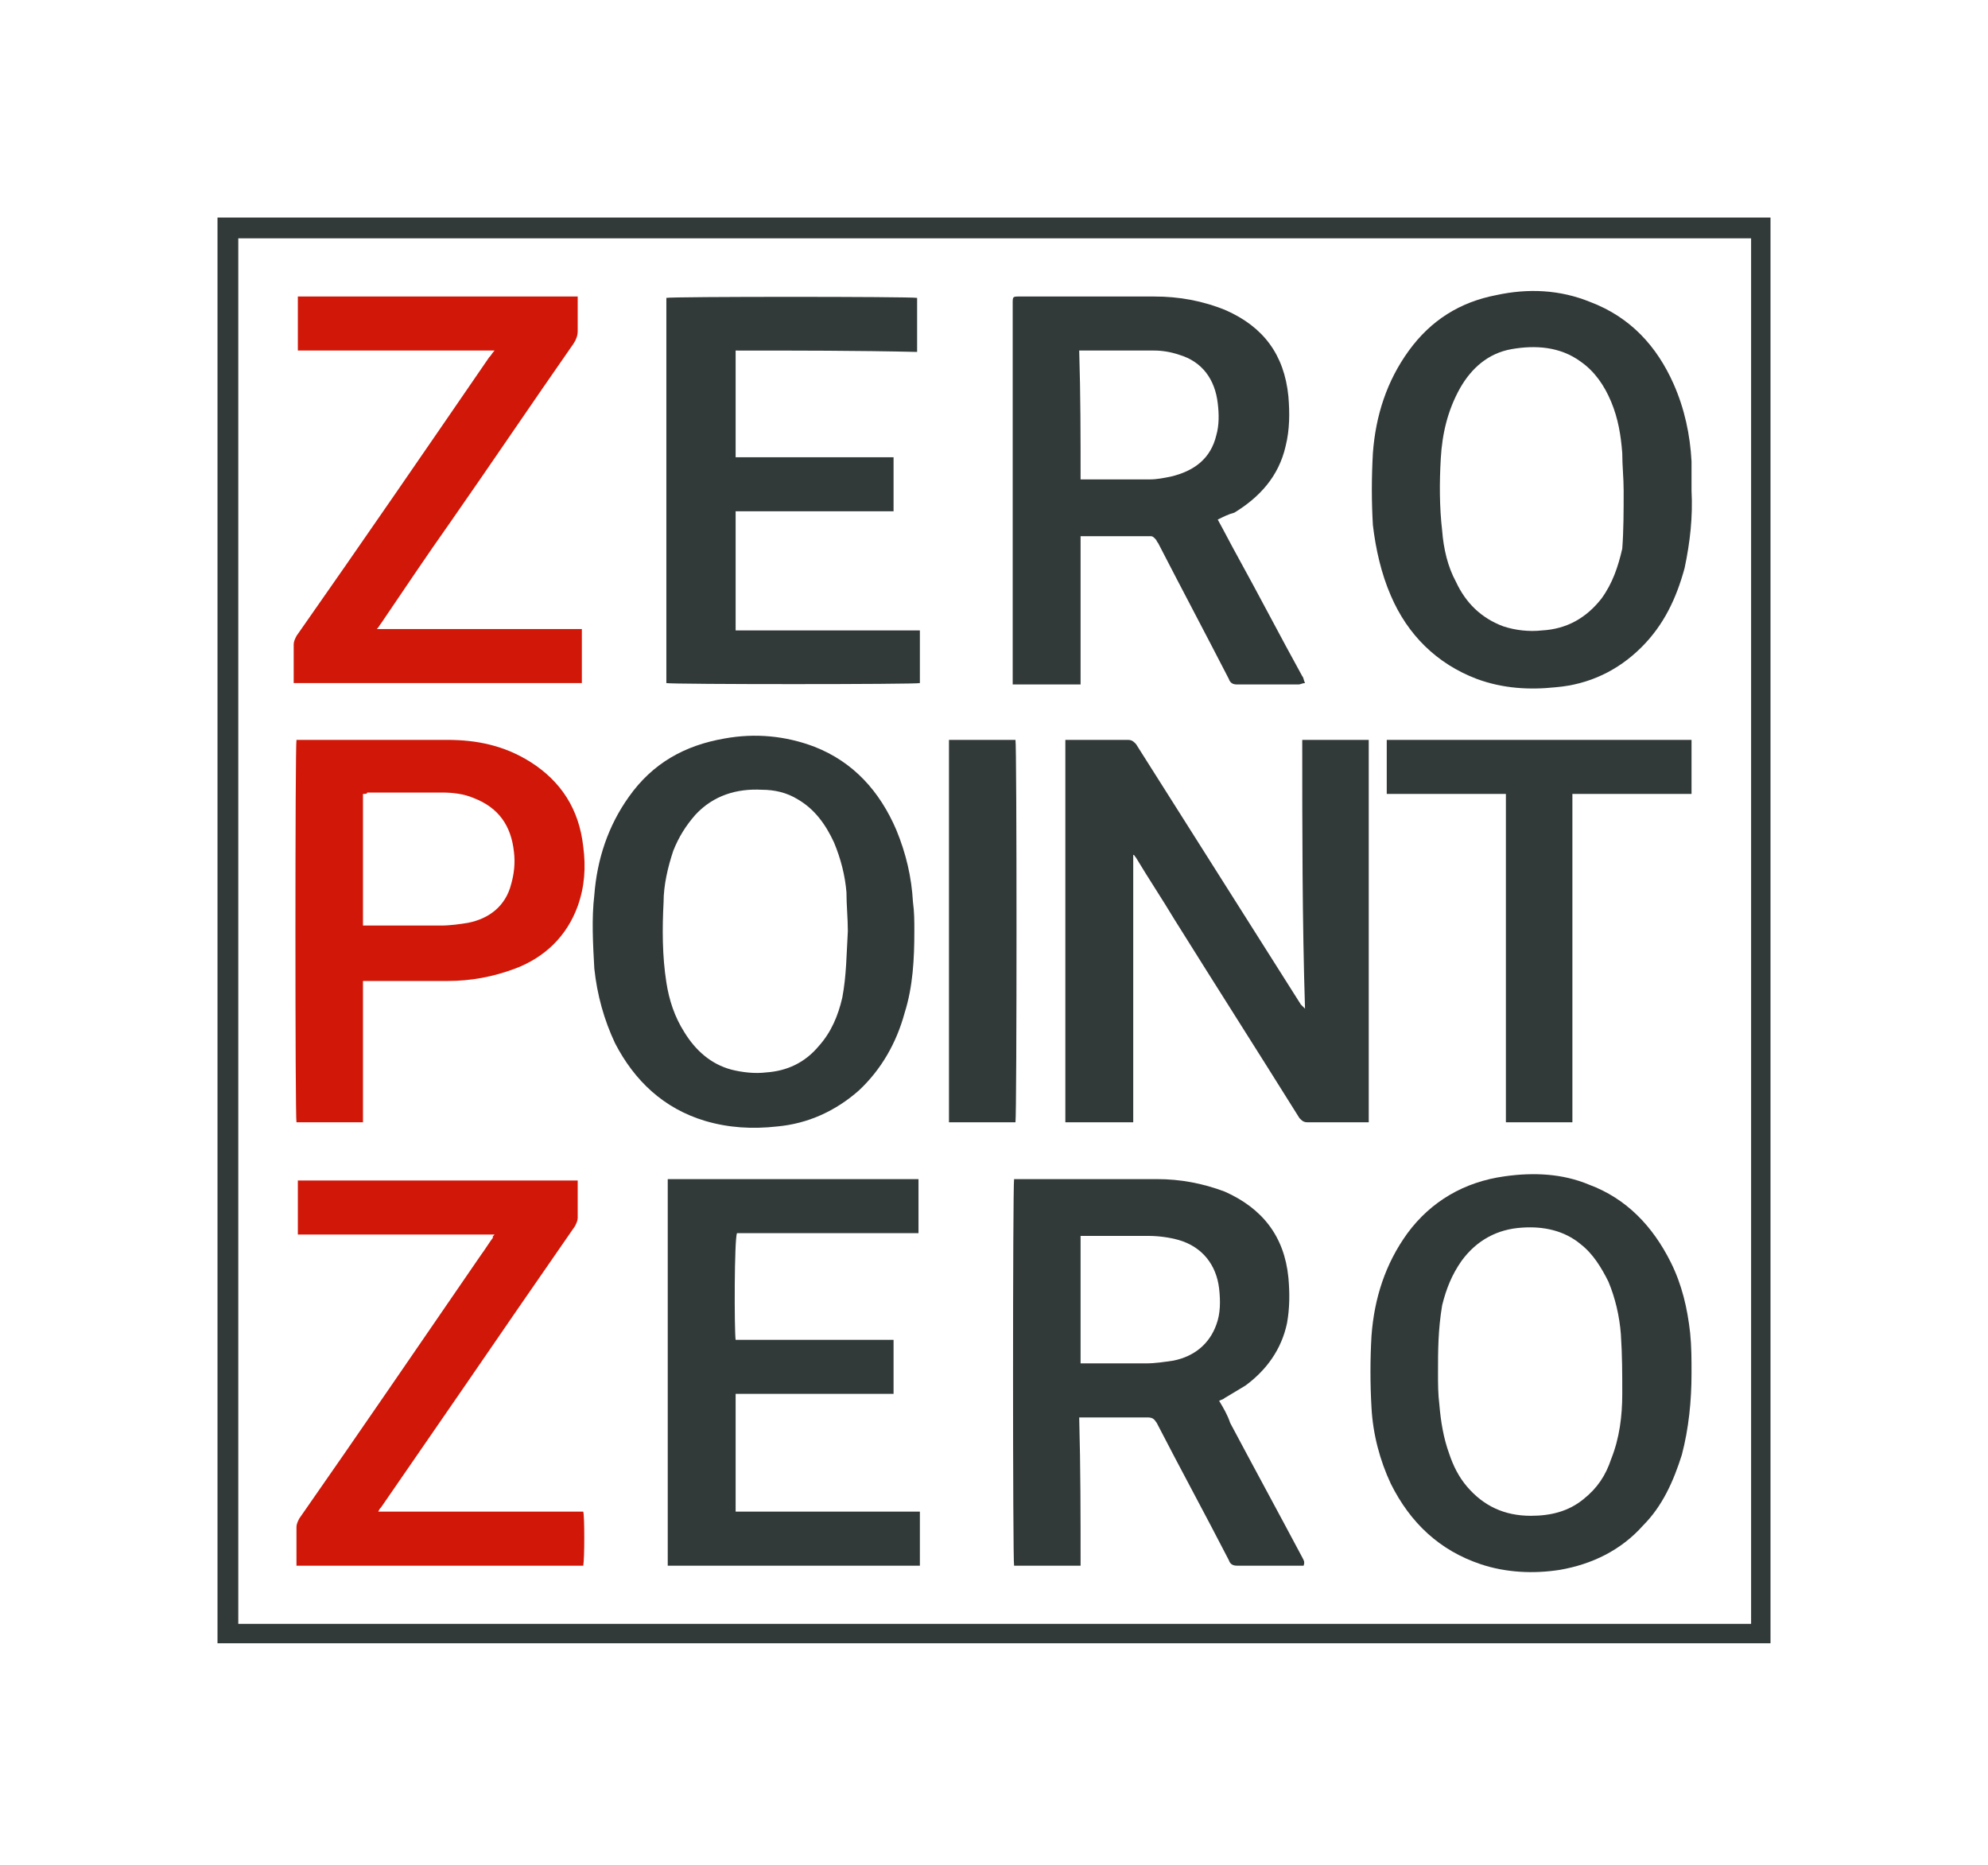
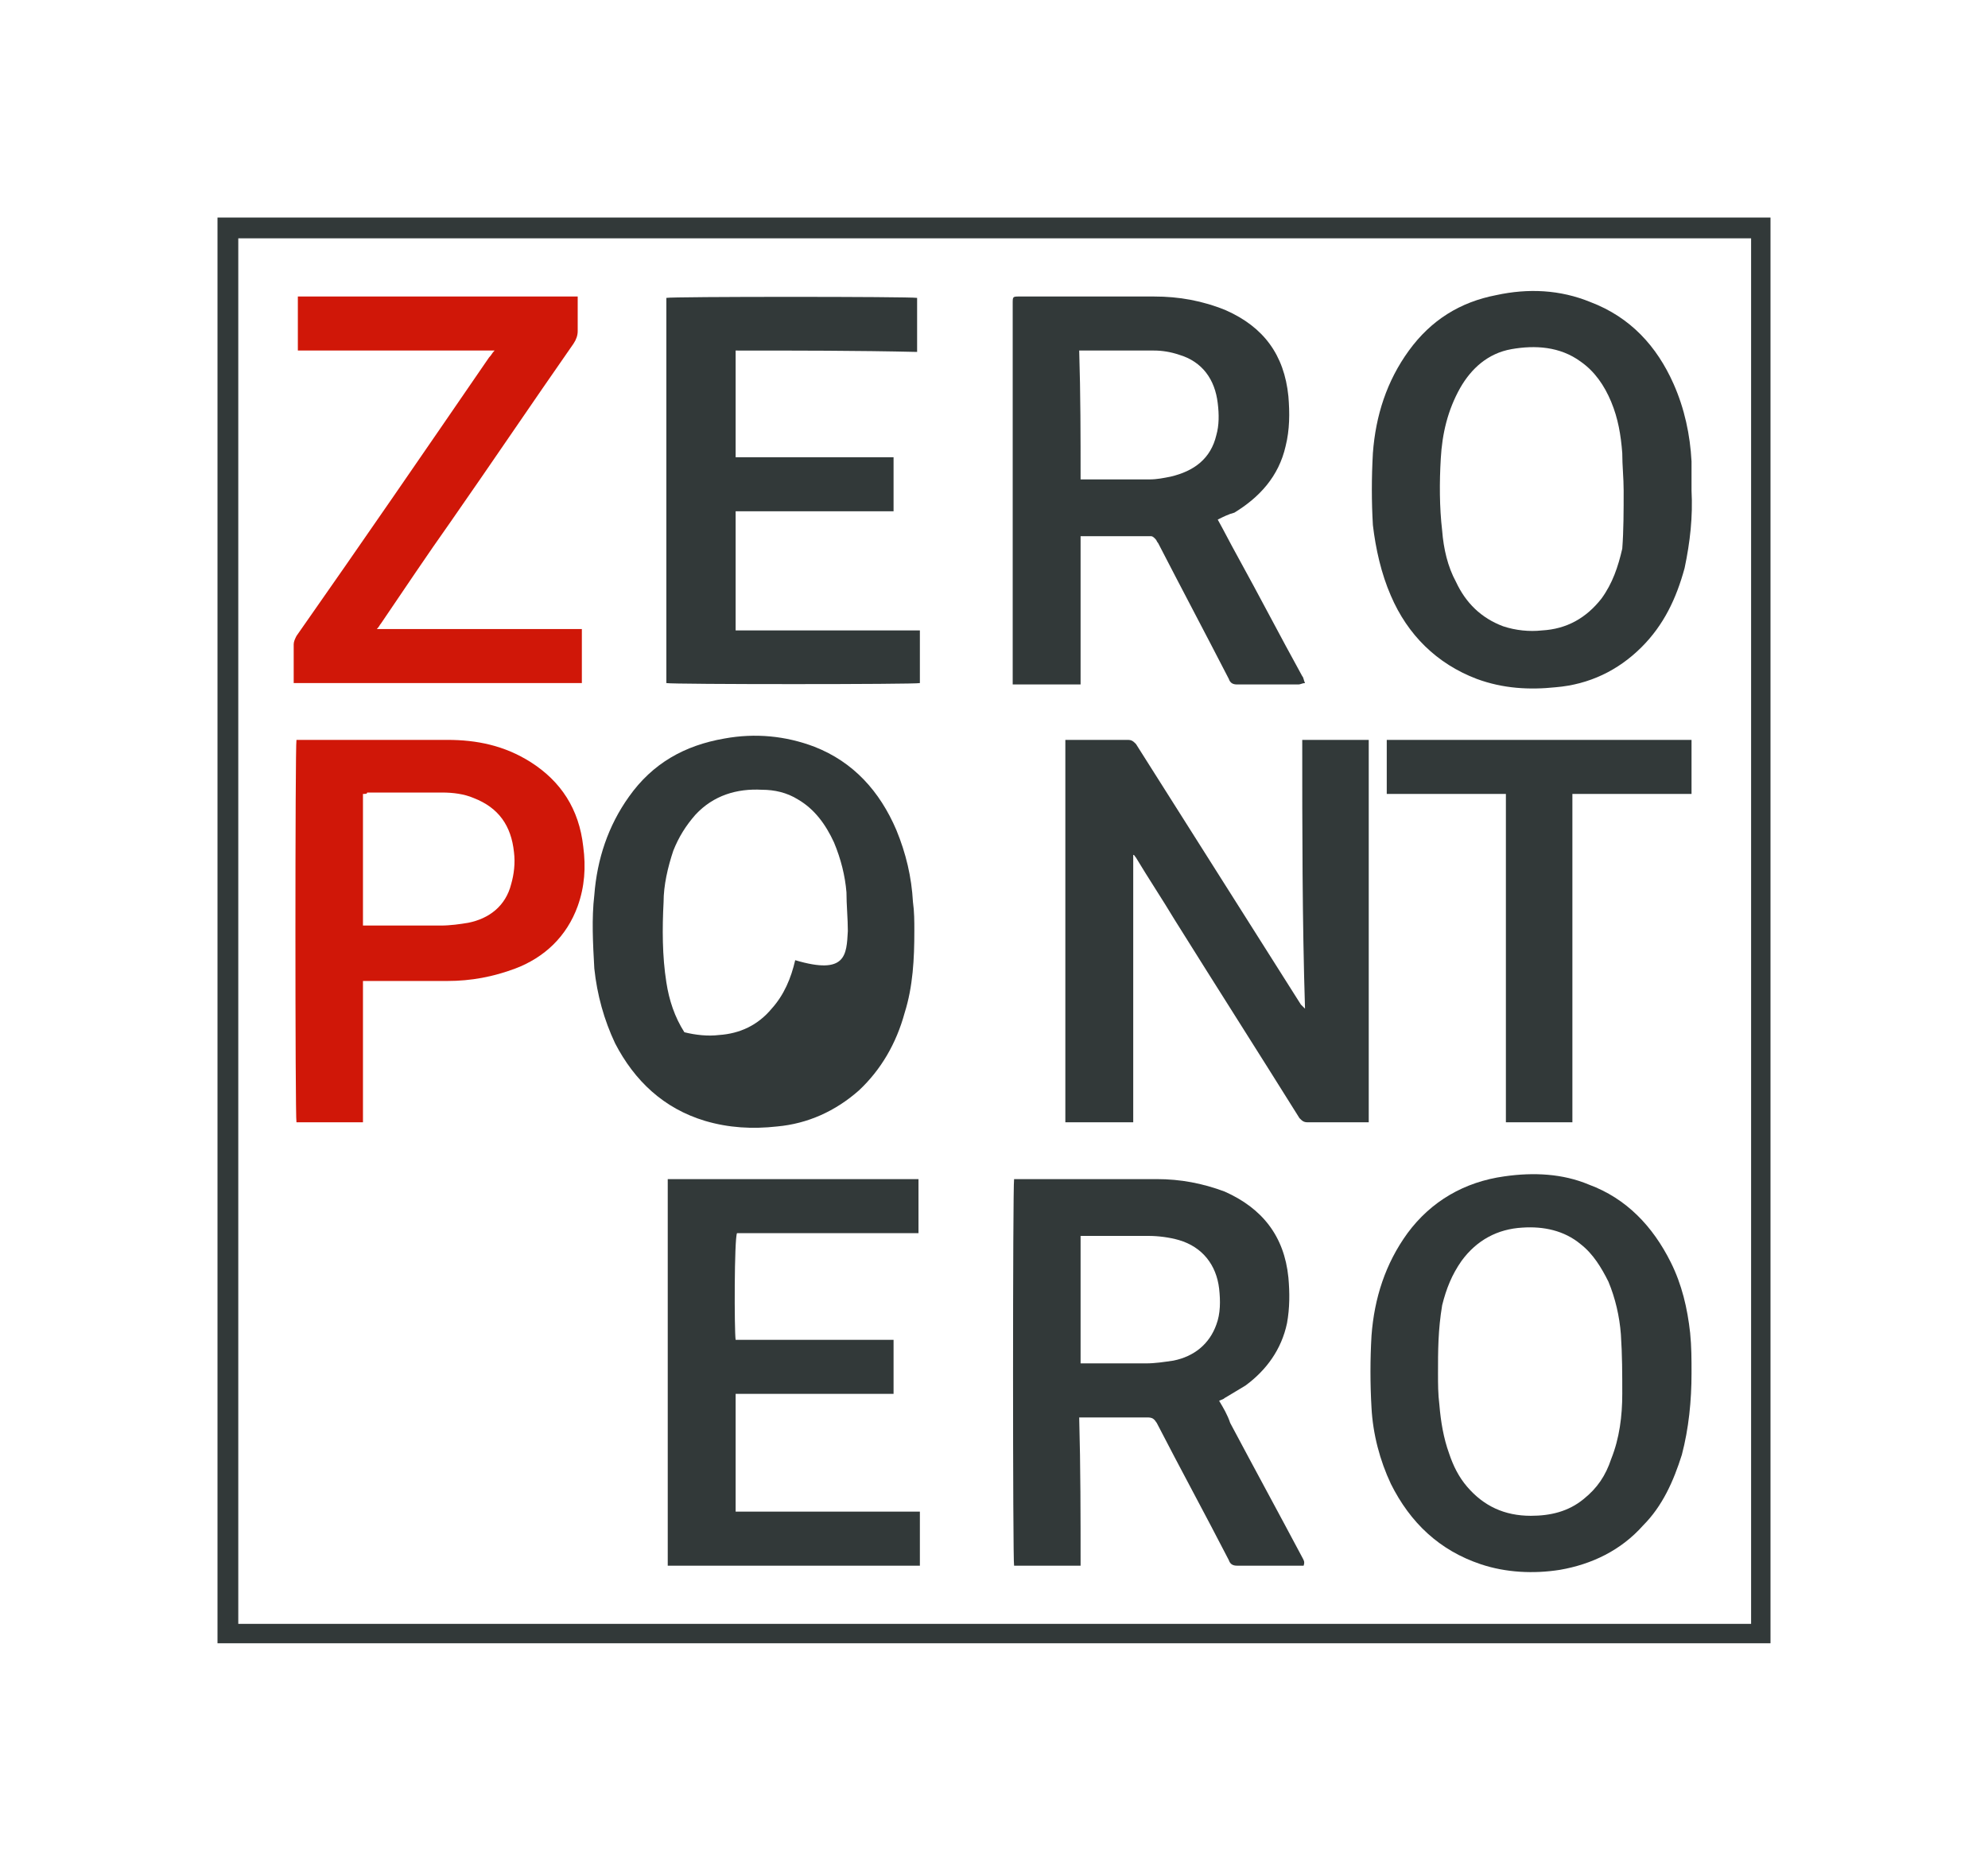
<svg xmlns="http://www.w3.org/2000/svg" version="1.1" id="Layer_1" x="0px" y="0px" viewBox="0 0 143.5 134.6" style="enable-background:new 0 0 143.5 134.6;" xml:space="preserve">
  <style type="text/css">
	.st0{fill:#323939;}
	.st1{fill:#D01708;}
</style>
  <g>
    <path class="st0" d="M15.7,15.7c37.4,0,74.7,0,112.1,0c0,34.3,0,68.6,0,102.9c-37.3,0-74.7,0-112.1,0   C15.7,84.4,15.7,50.1,15.7,15.7z M126.4,117.2c0-33.4,0-66.7,0-100c-36.4,0-72.8,0-109.2,0c0,33.4,0,66.7,0,100   C53.6,117.2,90,117.2,126.4,117.2z" />
    <path class="st0" d="M94,53.4c1.6,0,3.2,0,4.8,0c0,9.2,0,18.4,0,27.6c-0.2,0-0.3,0-0.4,0c-1.3,0-2.7,0-4,0c-0.3,0-0.4-0.1-0.6-0.3   c-3-4.8-6-9.5-9-14.3c-0.9-1.5-1.9-3-2.8-4.5c-0.1-0.1-0.1-0.2-0.2-0.2c0,6.4,0,12.8,0,19.3c-1.6,0-3.3,0-4.9,0   c0-9.2,0-18.4,0-27.6c0.1,0,0.3,0,0.4,0c1.4,0,2.8,0,4.1,0c0.3,0,0.4,0.1,0.6,0.3c4,6.3,7.9,12.5,11.9,18.8   c0.1,0.1,0.2,0.2,0.3,0.3C94,66.4,94,59.9,94,53.4z" />
    <path class="st0" d="M87.9,37.5c0.5,0.9,0.9,1.7,1.4,2.6c1.6,2.9,3.1,5.8,4.7,8.7c0.1,0.1,0.1,0.3,0.2,0.5c-0.2,0-0.3,0.1-0.5,0.1   c-1.5,0-2.9,0-4.4,0c-0.3,0-0.5-0.1-0.6-0.4c-1.7-3.3-3.4-6.5-5.1-9.8c-0.1-0.1-0.1-0.2-0.2-0.3c-0.1-0.1-0.2-0.2-0.3-0.2   c-1.6,0-3.3,0-4.9,0c0,0-0.1,0-0.2,0c0,3.5,0,7.1,0,10.7c-1.6,0-3.3,0-4.9,0c0-0.2,0-0.3,0-0.5c0-9,0-18,0-27c0-0.5,0-0.5,0.5-0.5   c3.2,0,6.5,0,9.7,0c1.8,0,3.5,0.3,5.2,1c2.7,1.2,4.2,3.2,4.5,6.2c0.1,1.2,0.1,2.4-0.2,3.6c-0.5,2.2-1.9,3.7-3.7,4.8   C88.7,37.1,88.3,37.3,87.9,37.5z M78,34.6c0.2,0,0.3,0,0.4,0c1.5,0,3.1,0,4.6,0c0.5,0,1-0.1,1.5-0.2c1.7-0.4,2.9-1.3,3.3-3   c0.2-0.7,0.2-1.5,0.1-2.3c-0.2-1.7-1.1-3-2.8-3.5c-0.6-0.2-1.2-0.3-1.8-0.3c-1.7,0-3.4,0-5,0c-0.1,0-0.2,0-0.4,0   C78,28.5,78,31.5,78,34.6z" />
    <path class="st0" d="M78,113c-1.7,0-3.3,0-4.8,0c-0.1-0.3-0.1-27.3,0-27.9c0.1,0,0.2,0,0.4,0c3.3,0,6.6,0,9.9,0   c1.7,0,3.3,0.3,4.9,0.9c2.7,1.2,4.3,3.2,4.6,6.2c0.1,1.1,0.1,2.2-0.1,3.3c-0.4,1.9-1.5,3.4-3,4.5c-0.5,0.3-1,0.6-1.5,0.9   c-0.1,0.1-0.2,0.1-0.4,0.2c0.3,0.5,0.6,1,0.8,1.6c1.7,3.2,3.5,6.5,5.2,9.7c0.1,0.2,0.2,0.3,0.1,0.6c-0.1,0-0.2,0-0.4,0   c-1.5,0-2.9,0-4.4,0c-0.3,0-0.5-0.1-0.6-0.4c-1.7-3.3-3.5-6.6-5.2-9.9c-0.2-0.3-0.3-0.4-0.7-0.4c-1.5,0-2.9,0-4.4,0   c-0.2,0-0.3,0-0.5,0C78,105.9,78,109.5,78,113z M78,98.4c0.1,0,0.2,0,0.2,0c1.5,0,3,0,4.5,0c0.7,0,1.3-0.1,2-0.2   c1.5-0.3,2.6-1.2,3.1-2.6c0.3-0.8,0.3-1.7,0.2-2.6c-0.2-1.7-1.2-3-2.9-3.5c-0.7-0.2-1.5-0.3-2.2-0.3c-1.5,0-3,0-4.5,0   c-0.1,0-0.2,0-0.4,0C78,92.2,78,95.3,78,98.4z" />
    <path class="st0" d="M122.1,99.1c0,2-0.2,4-0.7,5.9c-0.6,1.9-1.4,3.7-2.8,5.1c-1.6,1.8-3.7,2.8-6,3.2c-1.9,0.3-3.9,0.2-5.7-0.4   c-3-1-5.1-3-6.5-5.8c-0.8-1.7-1.3-3.6-1.4-5.5c-0.1-1.7-0.1-3.5,0-5.2c0.2-2.7,1-5.2,2.6-7.4c1.7-2.3,4.1-3.7,7-4.1   c2.1-0.3,4.2-0.2,6.1,0.6c2.7,1,4.6,3,5.9,5.6c0.8,1.6,1.2,3.3,1.4,5.1C122.1,97.2,122.1,98.1,122.1,99.1z M103.8,99.1   c0,0.8,0,1.5,0.1,2.3c0.1,1.2,0.3,2.4,0.7,3.5c0.3,0.9,0.7,1.7,1.3,2.4c1.2,1.4,2.7,2.1,4.6,2.1c1.4,0,2.7-0.3,3.8-1.2   c1-0.8,1.6-1.7,2-2.9c0.6-1.5,0.8-3.1,0.8-4.7c0-1.4,0-2.8-0.1-4.3c-0.1-1.3-0.4-2.6-0.9-3.8c-0.5-1-1.1-2-2-2.7   c-1.2-1-2.7-1.3-4.2-1.2c-1.8,0.1-3.3,0.9-4.4,2.4c-0.7,1-1.1,2-1.4,3.2C103.8,96,103.8,97.5,103.8,99.1z" />
    <path class="st0" d="M122.1,35.4c0.1,1.9-0.1,3.7-0.5,5.6c-0.6,2.2-1.5,4.1-3.1,5.7c-1.7,1.7-3.8,2.7-6.2,2.9   c-1.9,0.2-3.8,0.1-5.7-0.6c-2.9-1.1-5-3.2-6.2-6c-0.7-1.6-1.1-3.4-1.3-5.1c-0.1-1.7-0.1-3.4,0-5.2c0.2-2.7,1-5.2,2.6-7.4   c1.6-2.2,3.7-3.5,6.3-4c2.3-0.5,4.6-0.4,6.8,0.5c2.9,1.1,4.8,3.2,6,5.9c0.8,1.8,1.2,3.7,1.3,5.6C122.1,34,122.1,34.7,122.1,35.4z    M117.2,35.4c0-0.9-0.1-1.8-0.1-2.7c-0.1-1.3-0.3-2.5-0.8-3.7c-0.5-1.2-1.2-2.2-2.2-2.9c-1.5-1.1-3.3-1.2-5-0.9   c-1.7,0.3-2.9,1.4-3.7,2.8c-0.9,1.6-1.3,3.3-1.4,5.1c-0.1,1.7-0.1,3.5,0.1,5.2c0.1,1.3,0.4,2.6,1,3.7c0.7,1.5,1.8,2.6,3.4,3.2   c0.9,0.3,1.9,0.4,2.8,0.3c1.8-0.1,3.2-0.9,4.3-2.3c0.8-1.1,1.2-2.3,1.5-3.6C117.2,38.3,117.2,36.8,117.2,35.4z" />
-     <path class="st0" d="M66,67.2c0,2-0.1,4-0.7,5.9c-0.6,2.2-1.7,4.1-3.3,5.6c-1.7,1.5-3.7,2.4-5.9,2.6c-1.8,0.2-3.5,0.1-5.2-0.4   c-3-0.9-5.1-2.9-6.5-5.6c-0.8-1.7-1.3-3.5-1.5-5.4c-0.1-1.8-0.2-3.6,0-5.3c0.2-2.6,1-5,2.5-7.1c1.7-2.4,4-3.7,6.9-4.2   c2.2-0.4,4.4-0.2,6.5,0.6c2.8,1.1,4.7,3.2,5.9,6c0.7,1.7,1.1,3.4,1.2,5.2C66,65.8,66,66.5,66,67.2z M61.2,67.2   c0-0.9-0.1-1.9-0.1-2.8c-0.1-1.2-0.4-2.4-0.9-3.6c-0.6-1.3-1.4-2.4-2.6-3.1c-0.8-0.5-1.7-0.7-2.6-0.7c-1.8-0.1-3.5,0.4-4.8,1.8   c-0.7,0.8-1.2,1.6-1.6,2.6c-0.4,1.2-0.7,2.5-0.7,3.7c-0.1,1.9-0.1,3.9,0.2,5.8c0.2,1.3,0.6,2.5,1.3,3.6c0.8,1.3,1.9,2.3,3.4,2.7   c0.8,0.2,1.7,0.3,2.5,0.2c1.5-0.1,2.8-0.7,3.8-1.9c0.9-1,1.4-2.2,1.7-3.5C61.1,70.4,61.1,68.9,61.2,67.2z" />
+     <path class="st0" d="M66,67.2c0,2-0.1,4-0.7,5.9c-0.6,2.2-1.7,4.1-3.3,5.6c-1.7,1.5-3.7,2.4-5.9,2.6c-1.8,0.2-3.5,0.1-5.2-0.4   c-3-0.9-5.1-2.9-6.5-5.6c-0.8-1.7-1.3-3.5-1.5-5.4c-0.1-1.8-0.2-3.6,0-5.3c0.2-2.6,1-5,2.5-7.1c1.7-2.4,4-3.7,6.9-4.2   c2.2-0.4,4.4-0.2,6.5,0.6c2.8,1.1,4.7,3.2,5.9,6c0.7,1.7,1.1,3.4,1.2,5.2C66,65.8,66,66.5,66,67.2z M61.2,67.2   c0-0.9-0.1-1.9-0.1-2.8c-0.1-1.2-0.4-2.4-0.9-3.6c-0.6-1.3-1.4-2.4-2.6-3.1c-0.8-0.5-1.7-0.7-2.6-0.7c-1.8-0.1-3.5,0.4-4.8,1.8   c-0.7,0.8-1.2,1.6-1.6,2.6c-0.4,1.2-0.7,2.5-0.7,3.7c-0.1,1.9-0.1,3.9,0.2,5.8c0.2,1.3,0.6,2.5,1.3,3.6c0.8,0.2,1.7,0.3,2.5,0.2c1.5-0.1,2.8-0.7,3.8-1.9c0.9-1,1.4-2.2,1.7-3.5C61.1,70.4,61.1,68.9,61.2,67.2z" />
    <path class="st0" d="M53.1,25.3c0,2.6,0,5.1,0,7.7c3.8,0,7.6,0,11.4,0c0,1.3,0,2.5,0,3.9c-3.8,0-7.6,0-11.4,0c0,2.9,0,5.7,0,8.6   c4.4,0,8.8,0,13.3,0c0,1.3,0,2.6,0,3.8c-0.3,0.1-17.9,0.1-18.3,0c0-9.3,0-18.5,0-27.8c0.3-0.1,17.6-0.1,18.1,0c0,1.3,0,2.6,0,3.9   C61.9,25.3,57.5,25.3,53.1,25.3z" />
    <path class="st0" d="M53.1,100.6c0,2.9,0,5.7,0,8.5c4.4,0,8.9,0,13.3,0c0,1.3,0,2.6,0,3.9c-6.1,0-12.1,0-18.2,0   c0-9.3,0-18.6,0-27.9c6,0,12,0,18.1,0c0,1.3,0,2.6,0,3.9c-4.4,0-8.7,0-13.1,0C53,89.4,53,96,53.1,96.7c0.9,0,1.9,0,2.8,0   c1,0,1.9,0,2.9,0c0.9,0,1.9,0,2.8,0c0.9,0,1.9,0,2.9,0c0,1.3,0,2.6,0,3.9C60.7,100.6,56.9,100.6,53.1,100.6z" />
    <path class="st1" d="M26.2,70.8c0,3.4,0,6.8,0,10.2c-1.6,0-3.2,0-4.8,0c-0.1-0.3-0.1-27.2,0-27.6c0.1,0,0.3,0,0.4,0   c3.5,0,7,0,10.5,0c2.1,0,4.1,0.4,6,1.6c2.2,1.4,3.5,3.4,3.8,6.1c0.2,1.5,0.1,2.9-0.4,4.3c-0.8,2.2-2.4,3.7-4.5,4.5   c-1.6,0.6-3.2,0.9-4.9,0.9c-1.8,0-3.7,0-5.5,0C26.5,70.8,26.4,70.8,26.2,70.8z M26.2,57.3c0,3.2,0,6.3,0,9.5c0.1,0,0.1,0,0.2,0   c1.8,0,3.6,0,5.4,0c0.7,0,1.4-0.1,2-0.2c1.5-0.3,2.7-1.2,3.1-2.8c0.2-0.7,0.3-1.5,0.2-2.3c-0.2-1.9-1.1-3.2-2.9-3.9   c-0.7-0.3-1.5-0.4-2.3-0.4c-1.8,0-3.6,0-5.4,0C26.5,57.3,26.4,57.3,26.2,57.3z" />
    <path class="st1" d="M35.7,25.3c-4.8,0-9.5,0-14.2,0c0-1.3,0-2.6,0-3.9c6.7,0,13.4,0,20.2,0c0,0.2,0,0.3,0,0.4c0,0.7,0,1.4,0,2.1   c0,0.3-0.1,0.6-0.3,0.9c-3,4.3-5.9,8.6-8.9,12.9c-1.7,2.4-3.3,4.8-5,7.3c-0.1,0.1-0.1,0.2-0.3,0.4c5,0,9.9,0,14.8,0   c0,1.3,0,2.6,0,3.9c-6.9,0-13.8,0-20.8,0c0-0.1,0-0.3,0-0.4c0-0.8,0-1.6,0-2.4c0-0.2,0.1-0.4,0.2-0.6c4.7-6.7,9.3-13.4,13.9-20.1   C35.5,25.6,35.5,25.5,35.7,25.3z" />
-     <path class="st1" d="M35.7,89.1c-4.8,0-9.5,0-14.2,0c0-1.3,0-2.6,0-3.9c6.7,0,13.4,0,20.2,0c0,0.1,0,0.3,0,0.4c0,0.8,0,1.5,0,2.3   c0,0.2-0.1,0.4-0.2,0.6c-2.7,3.9-5.4,7.8-8,11.6c-2,2.9-4,5.8-6,8.7c-0.1,0.1-0.1,0.1-0.2,0.3c5,0,9.9,0,14.8,0   c0.1,0.3,0.1,3.4,0,3.9c-6.9,0-13.8,0-20.7,0c0-0.1,0-0.3,0-0.4c0-0.8,0-1.6,0-2.4c0-0.2,0.1-0.4,0.2-0.6c4.4-6.3,8.7-12.6,13.1-19   c0.3-0.4,0.6-0.9,0.9-1.3C35.5,89.3,35.6,89.2,35.7,89.1z" />
    <path class="st0" d="M113.5,57.3c0,7.9,0,15.8,0,23.7c-1.6,0-3.2,0-4.8,0c0-7.9,0-15.8,0-23.7c-2.9,0-5.7,0-8.6,0   c0-1.3,0-2.6,0-3.9c7.3,0,14.7,0,22,0c0,1.3,0,2.6,0,3.9C119.2,57.3,116.4,57.3,113.5,57.3z" />
-     <path class="st0" d="M73.3,81c-1.6,0-3.2,0-4.8,0c0-9.2,0-18.4,0-27.6c1.6,0,3.2,0,4.8,0C73.4,53.7,73.4,80.3,73.3,81z" />
  </g>
</svg>